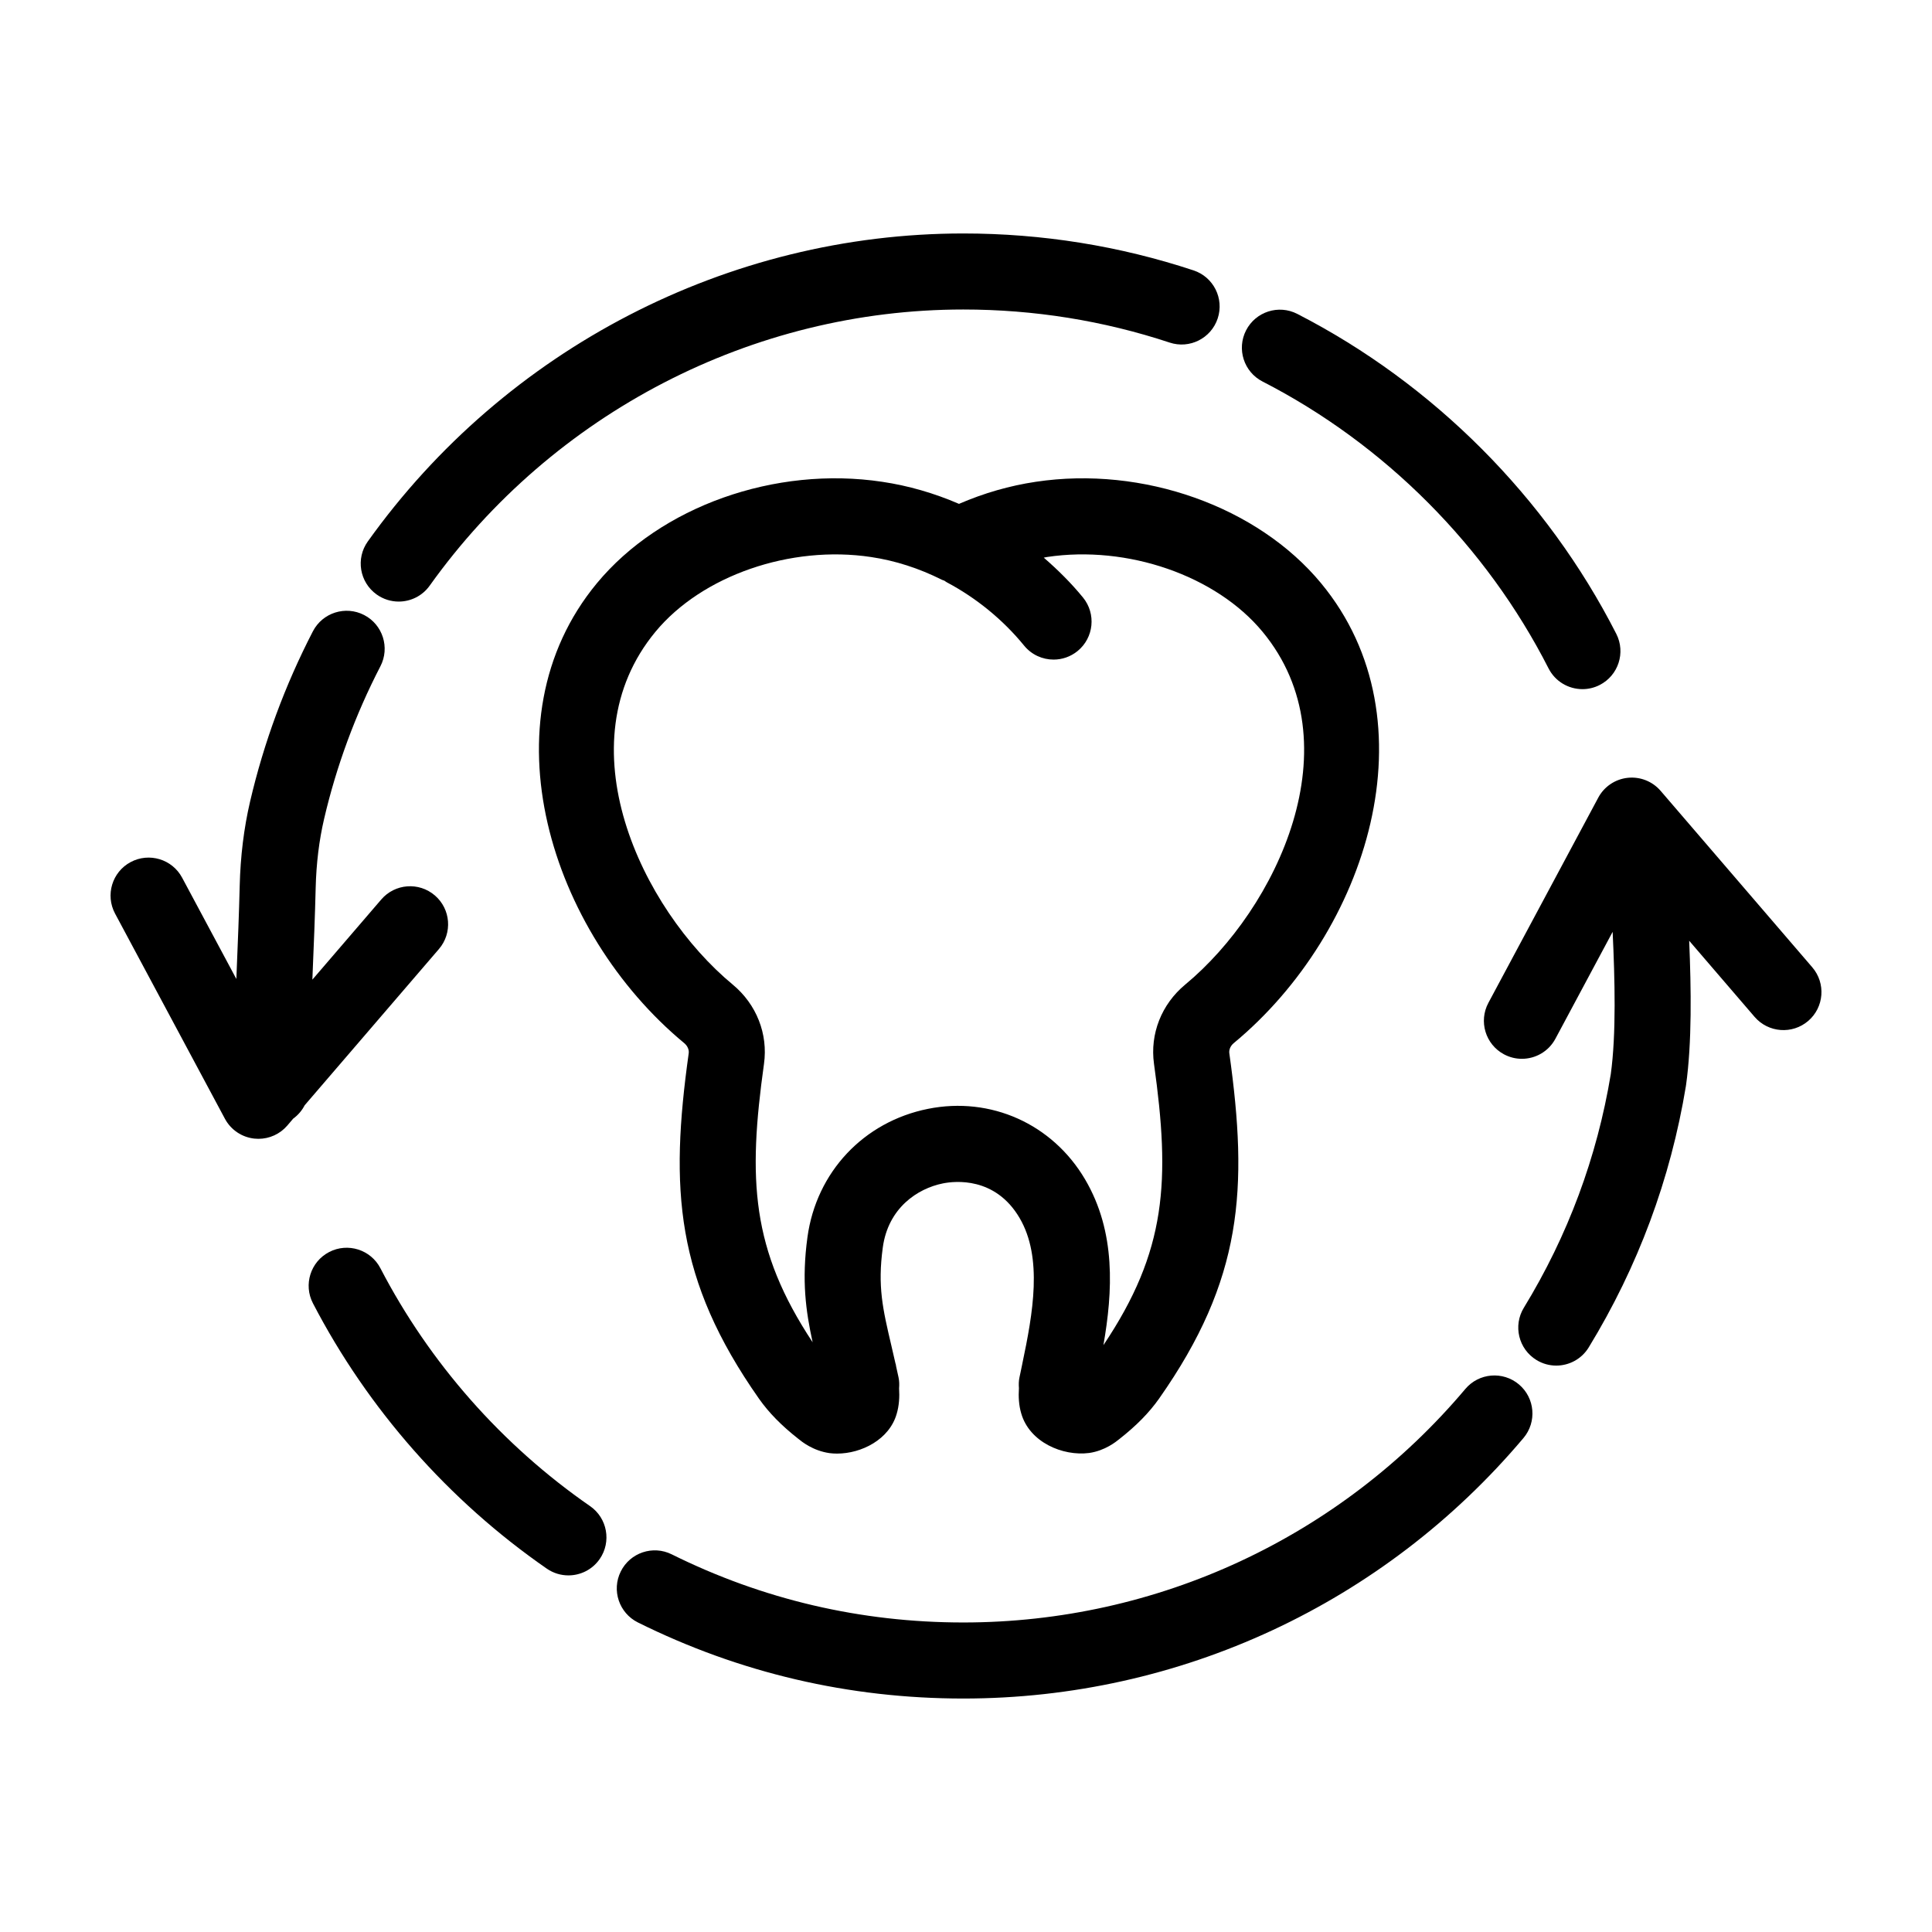
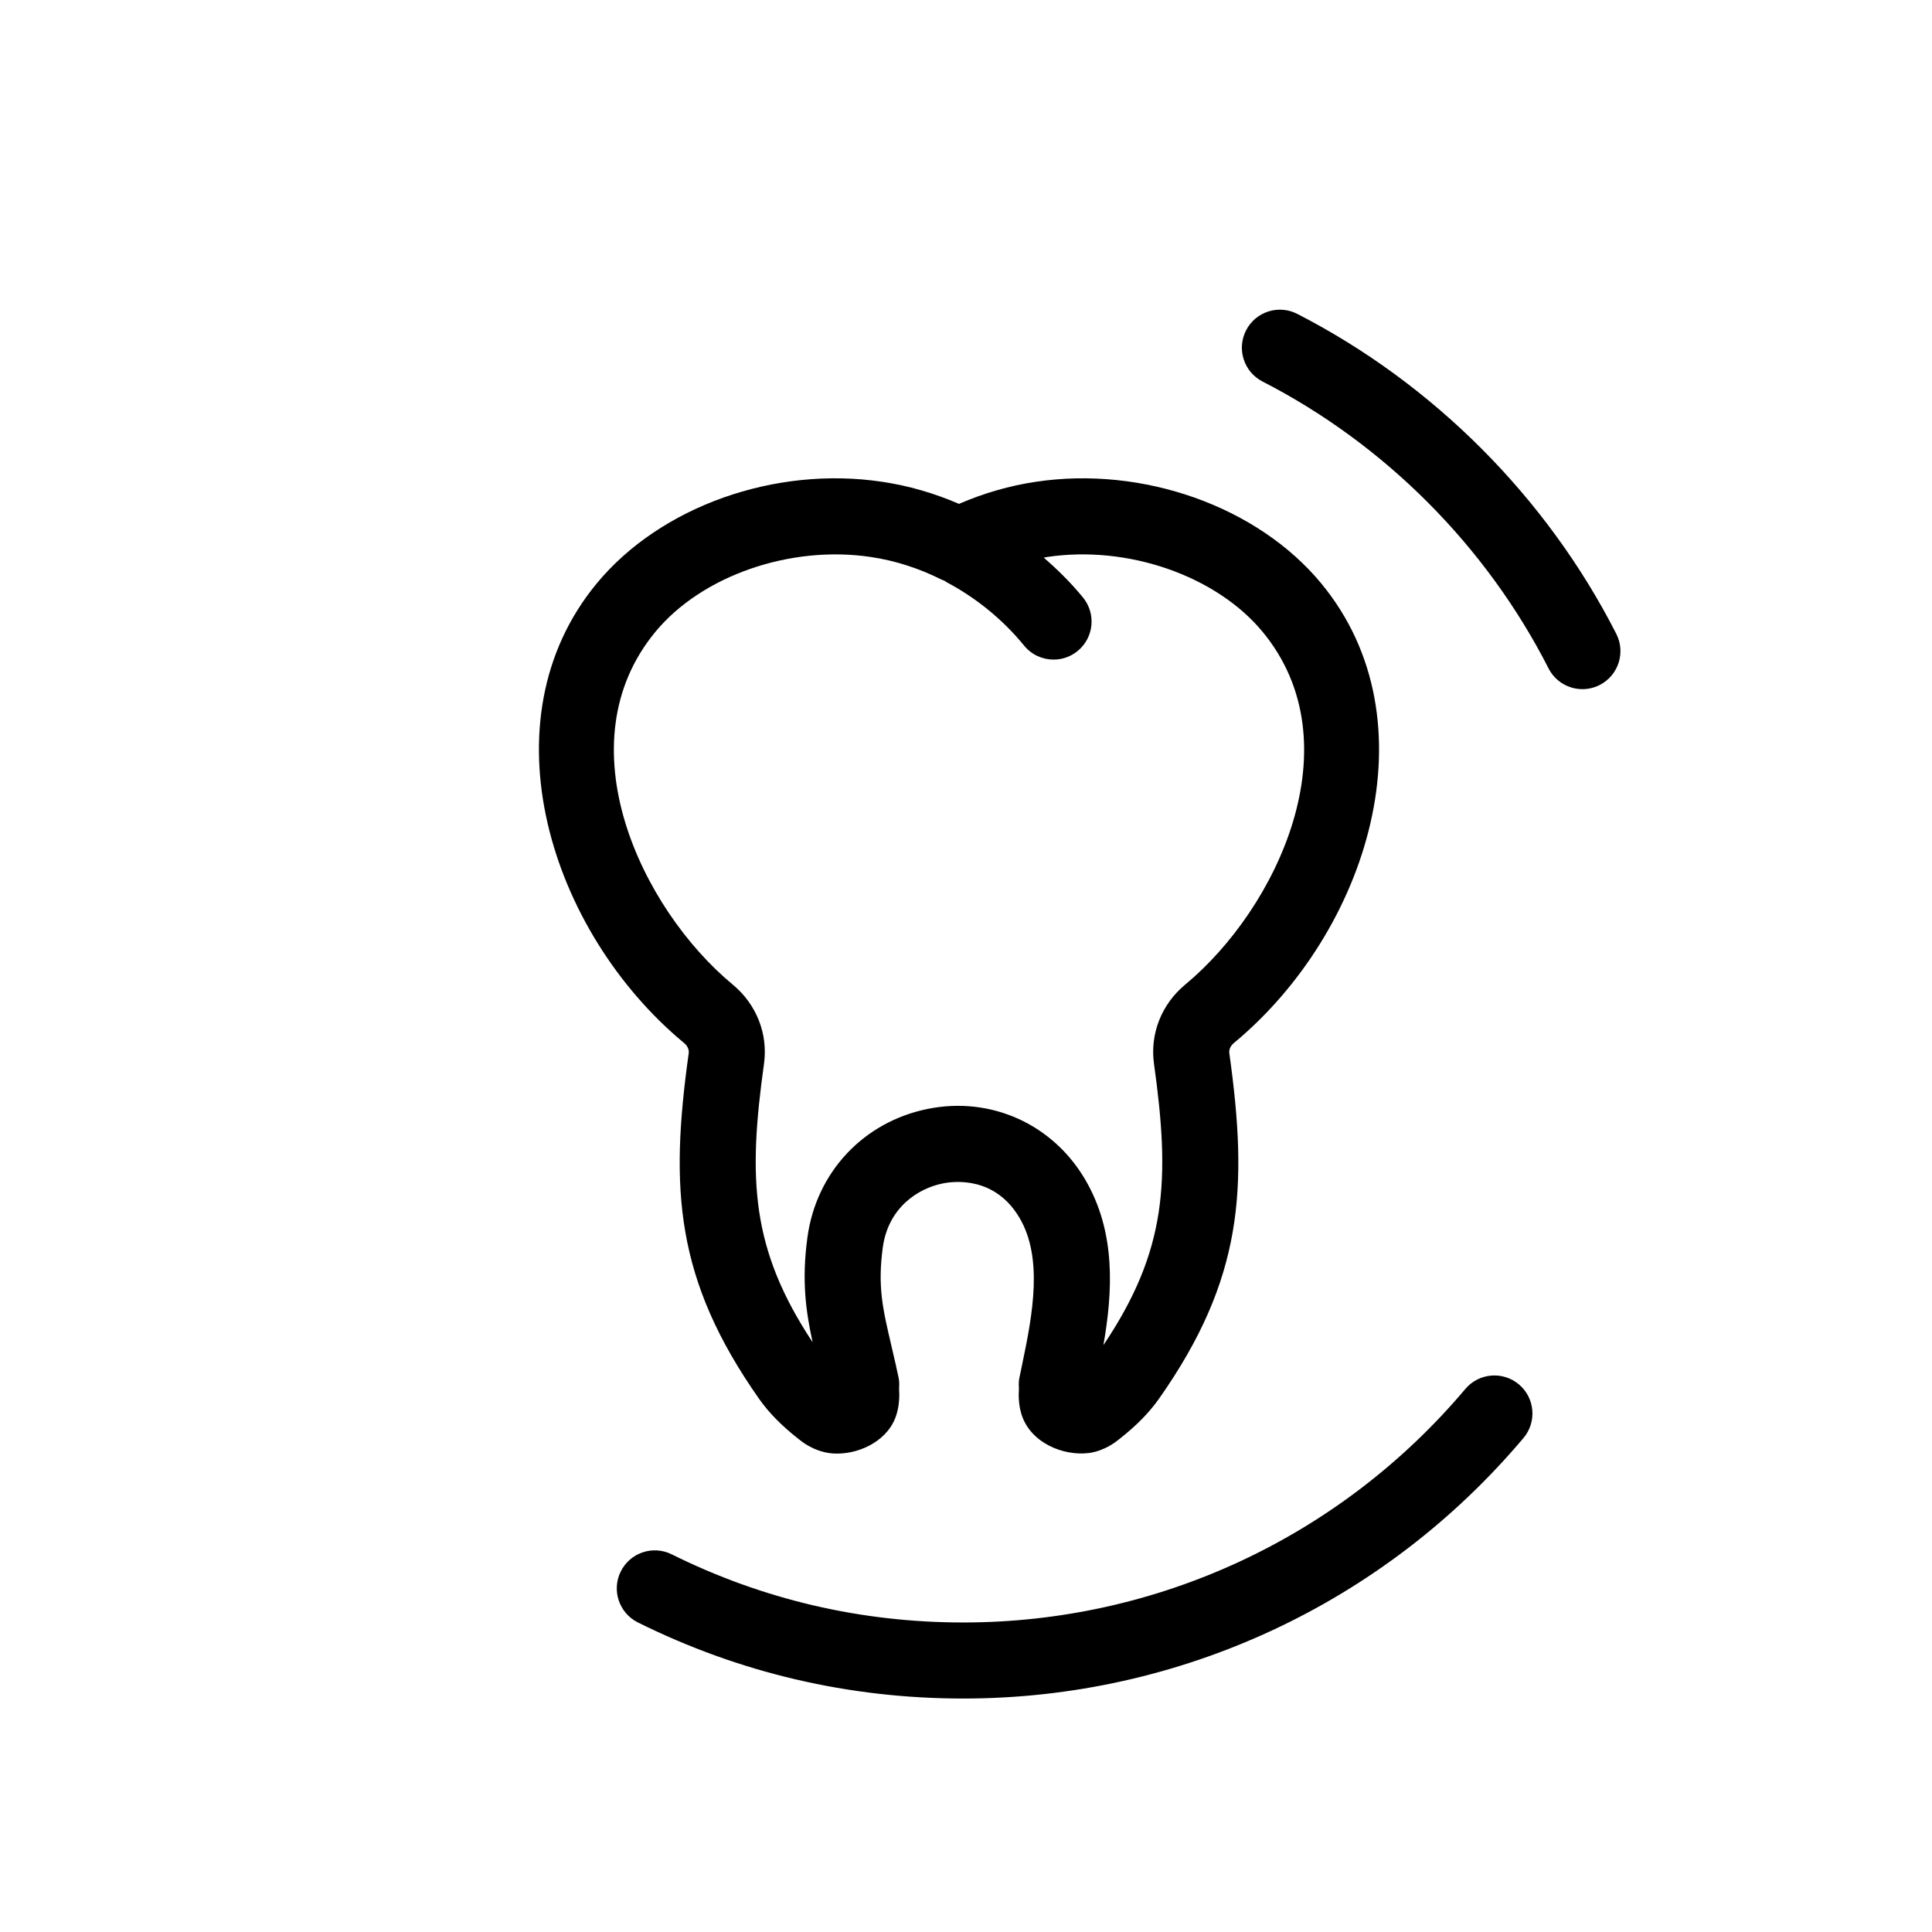
<svg xmlns="http://www.w3.org/2000/svg" fill="#000000" width="800px" height="800px" version="1.1" viewBox="144 144 512 512">
  <g>
-     <path d="m231.23 475.8c-4.938 2.562-6.863 8.652-4.297 13.586 14.551 28.008 35.98 52.32 61.973 70.32 1.754 1.211 3.75 1.789 5.727 1.789 3.195 0 6.34-1.516 8.293-4.336 3.164-4.574 2.023-10.852-2.551-14.02-23.305-16.137-42.523-37.934-55.559-63.035-2.562-4.945-8.648-6.863-13.586-4.305z" />
    <path d="m532.33 512.09c-33.164 39.328-81.656 61.883-133.04 61.883-27.148 0-53.148-6.074-77.273-18.055-4.984-2.481-11.035-0.449-13.508 4.539-2.481 4.984-0.441 11.027 4.539 13.508 26.938 13.383 55.953 20.164 86.242 20.164 57.34 0 111.45-25.164 148.45-69.043 3.586-4.258 3.047-10.609-1.203-14.199-4.254-3.586-10.613-3.055-14.207 1.203z" />
    <path d="m494.12 298.58c-16.852-20.367-47.277-31.172-75.637-26.898-6.906 1.027-13.73 2.988-20.34 5.848-6.613-2.856-13.43-4.82-20.312-5.844-28.406-4.293-58.809 6.519-75.664 26.895-30.164 36.457-12.367 92.453 23.172 121.87 0.852 0.711 1.305 1.738 1.176 2.68-5.031 35.945-3.535 59.969 18.609 91.516 2.641 3.75 5.992 7.16 10.402 10.625 0.961 0.785 3.894 3.18 8.297 3.82 0.648 0.086 1.324 0.125 2.004 0.125 6.484 0 13.855-3.734 15.801-10.523 0.656-2.195 0.781-4.484 0.641-6.781 0.074-0.941 0.066-1.895-0.141-2.867-0.211-0.988-0.418-1.906-0.625-2.836-0.047-0.258-0.086-0.523-0.137-0.781l-0.035 0.004v-0.012l0.035-0.004-0.035 0.004c-0.379-1.676-0.75-3.301-1.113-4.832-2.293-9.777-3.672-15.68-2.266-26.012 1.426-10.434 9.164-15.609 15.934-16.965 3.133-0.629 13.855-1.824 20.305 9.148 6.203 10.551 3.543 25.27 0.73 38.652v0.004 0.016c-0.16 0.762-0.316 1.531-0.473 2.277l-0.281 1.32c-0.203 0.961-0.211 1.91-0.141 2.84-0.145 2.289-0.031 4.555 0.609 6.695 2.176 7.617 10.965 11.402 18.02 10.488 4.219-0.613 7.148-3.008 7.977-3.68 4.551-3.578 7.898-6.988 10.559-10.758 22.133-31.527 23.625-55.551 18.594-91.488-0.133-0.945 0.316-1.98 1.16-2.68 35.543-29.41 53.34-85.406 23.176-121.86zm-36.043 106.36c-6.273 5.211-9.355 13.043-8.258 20.98 4.336 30.984 3.379 49.551-13.402 74.555 2.473-14.184 3.375-29.93-4.856-43.922-8.645-14.695-25-22.043-41.641-18.695-17.051 3.422-29.582 16.766-31.938 34.004-1.57 11.508-0.43 19.598 1.371 27.852-16.293-24.625-17.18-43.125-12.887-73.793 1.102-7.918-1.984-15.758-8.266-20.98-24.348-20.156-45.027-63.871-20.504-93.512 12.309-14.883 35.801-23.035 57.152-19.809 6.367 0.945 12.688 2.973 18.777 6.031 0.203 0.102 0.422 0.141 0.629 0.227 0.223 0.141 0.414 0.309 0.645 0.43 7.844 4.16 14.934 9.961 20.496 16.781 1.996 2.445 4.891 3.707 7.812 3.707 2.242 0 4.492-0.742 6.363-2.266 4.312-3.516 4.957-9.863 1.441-14.176-3.109-3.812-6.644-7.316-10.402-10.574 0.289-0.047 0.57-0.121 0.855-0.168 21.328-3.215 44.82 4.934 57.129 19.816 24.516 29.633 3.844 73.344-20.52 93.512z" />
-     <path d="m241.47 287.49c-3.234 4.527-2.188 10.82 2.344 14.055 1.777 1.266 3.824 1.879 5.848 1.879 3.144 0 6.242-1.465 8.207-4.219 32.734-45.828 85.598-73.184 141.42-73.184 18.707 0 37.105 2.949 54.684 8.766 5.281 1.75 10.984-1.117 12.73-6.402 1.75-5.285-1.117-10.984-6.402-12.73-19.625-6.492-40.148-9.785-61.012-9.785-62.309 0.004-121.31 30.516-157.82 81.621z" />
    <path d="m563.36 326.63c1.543 0 3.102-0.352 4.566-1.098 4.957-2.523 6.934-8.594 4.41-13.551-18.418-36.152-48.445-66.27-84.551-84.801-4.941-2.539-11.023-0.59-13.562 4.363-2.539 4.949-0.59 11.023 4.363 13.562 32.363 16.609 59.285 43.609 75.793 76.02 1.777 3.496 5.312 5.504 8.98 5.504z" />
-     <path d="m221.7 440.45c1.273-0.918 2.312-2.133 3.043-3.543l35.574-41.398c3.629-4.223 3.148-10.586-1.074-14.207-4.227-3.633-10.586-3.144-14.207 1.074l-18.254 21.242c0.023-0.59 0.047-1.199 0.07-1.789 0.312-7.465 0.621-14.938 0.805-22.551 0.16-6.453 0.91-12.605 2.238-18.285 3.269-14.012 8.289-27.609 14.918-40.426 2.555-4.941 0.625-11.023-4.316-13.578-4.934-2.555-11.023-0.625-13.578 4.316-7.394 14.293-13 29.473-16.645 45.105-1.637 7.012-2.562 14.539-2.754 22.363-0.18 7.5-0.488 14.855-0.789 22.215-0.035 0.801-0.059 1.641-0.098 2.449l-14.375-26.848c-2.625-4.902-8.727-6.746-13.645-4.125-4.906 2.625-6.75 8.73-4.125 13.645l29.113 54.371c1.57 2.934 4.484 4.898 7.785 5.262 0.367 0.039 0.734 0.059 1.098 0.059 2.922 0 5.719-1.27 7.644-3.508z" />
-     <path d="m584.08 353.58c-2.168-2.519-5.426-3.809-8.742-3.449-3.305 0.363-6.219 2.328-7.785 5.262l-29.113 54.371c-2.625 4.906-0.781 11.012 4.125 13.637 1.512 0.812 3.144 1.195 4.746 1.195 3.598 0 7.078-1.93 8.891-5.324l15.164-28.324c0.59 12.586 0.973 27.105-0.492 37.715-3.641 22.008-11.387 42.832-23.039 61.902-2.902 4.746-1.406 10.949 3.344 13.852 1.637 1.004 3.449 1.48 5.246 1.48 3.394 0 6.711-1.719 8.605-4.828 13.035-21.332 21.699-44.637 25.754-69.266 0.004-0.039 0-0.082 0.004-0.117 0.004-0.047 0.023-0.082 0.031-0.125 1.578-11.285 1.367-25.559 0.832-38.254l17.336 20.176c3.629 4.211 9.984 4.695 14.211 1.074 4.219-3.629 4.699-9.992 1.074-14.211z" />
  </g>
</svg>